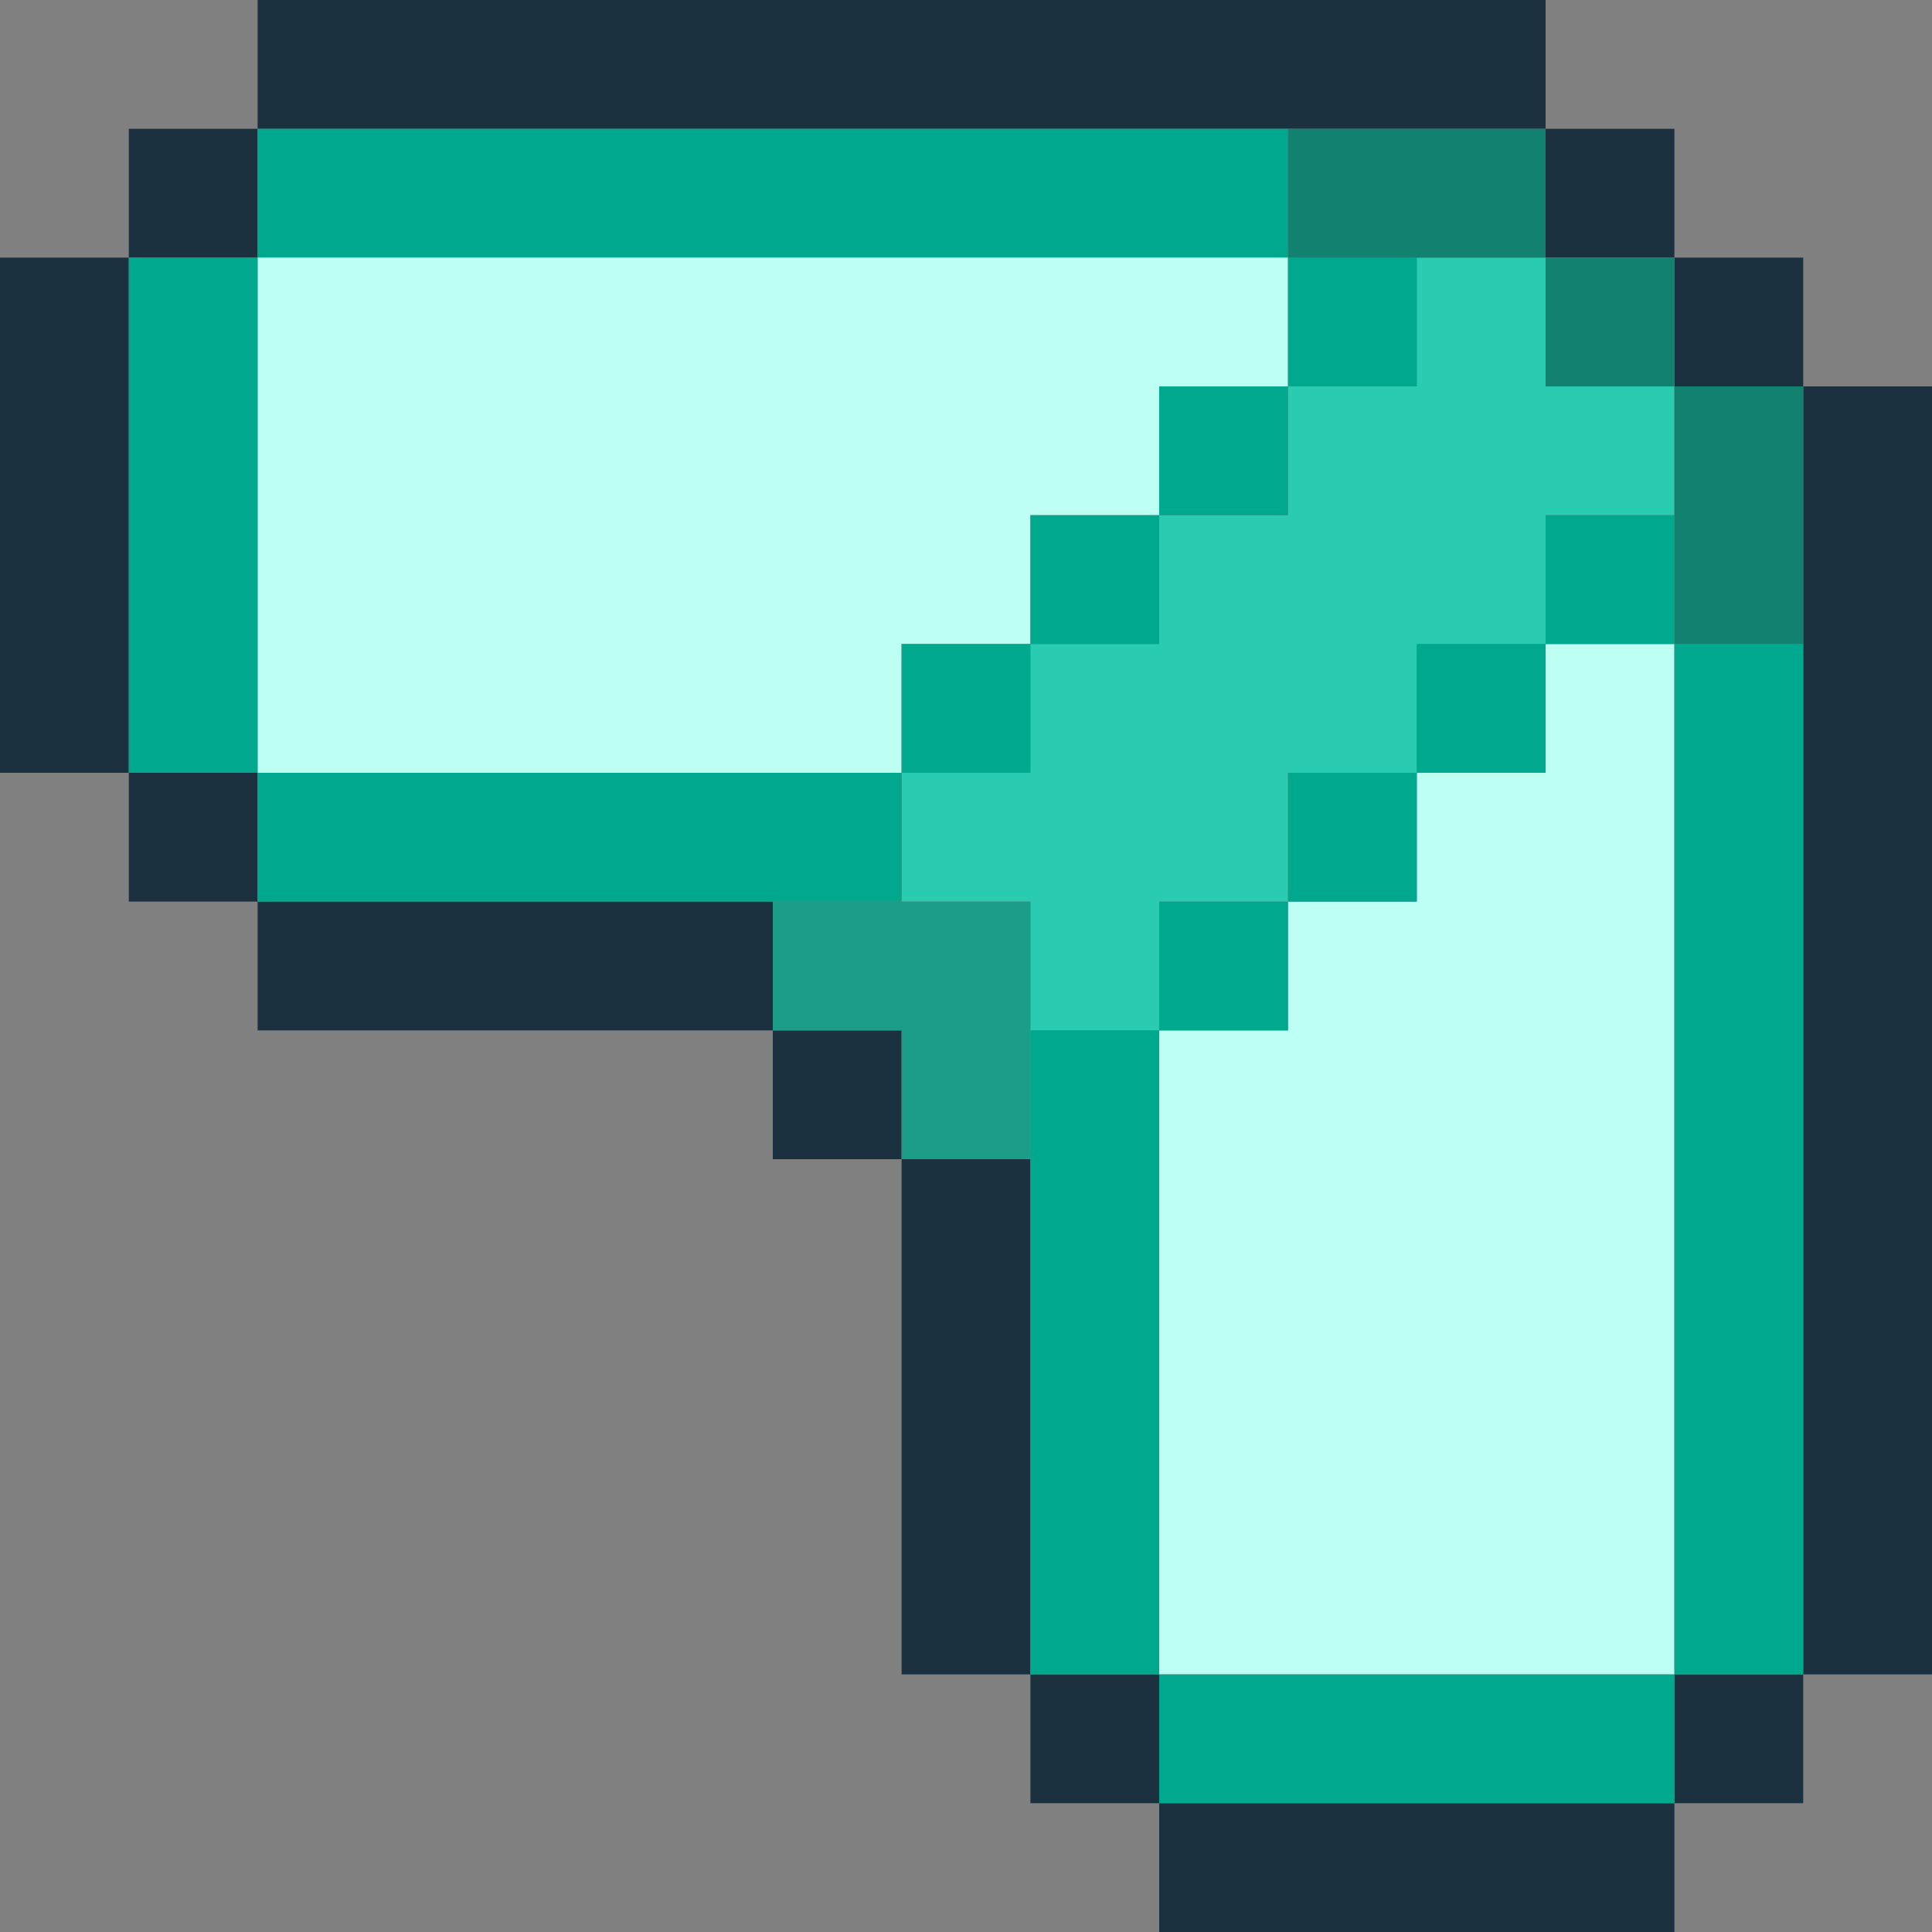
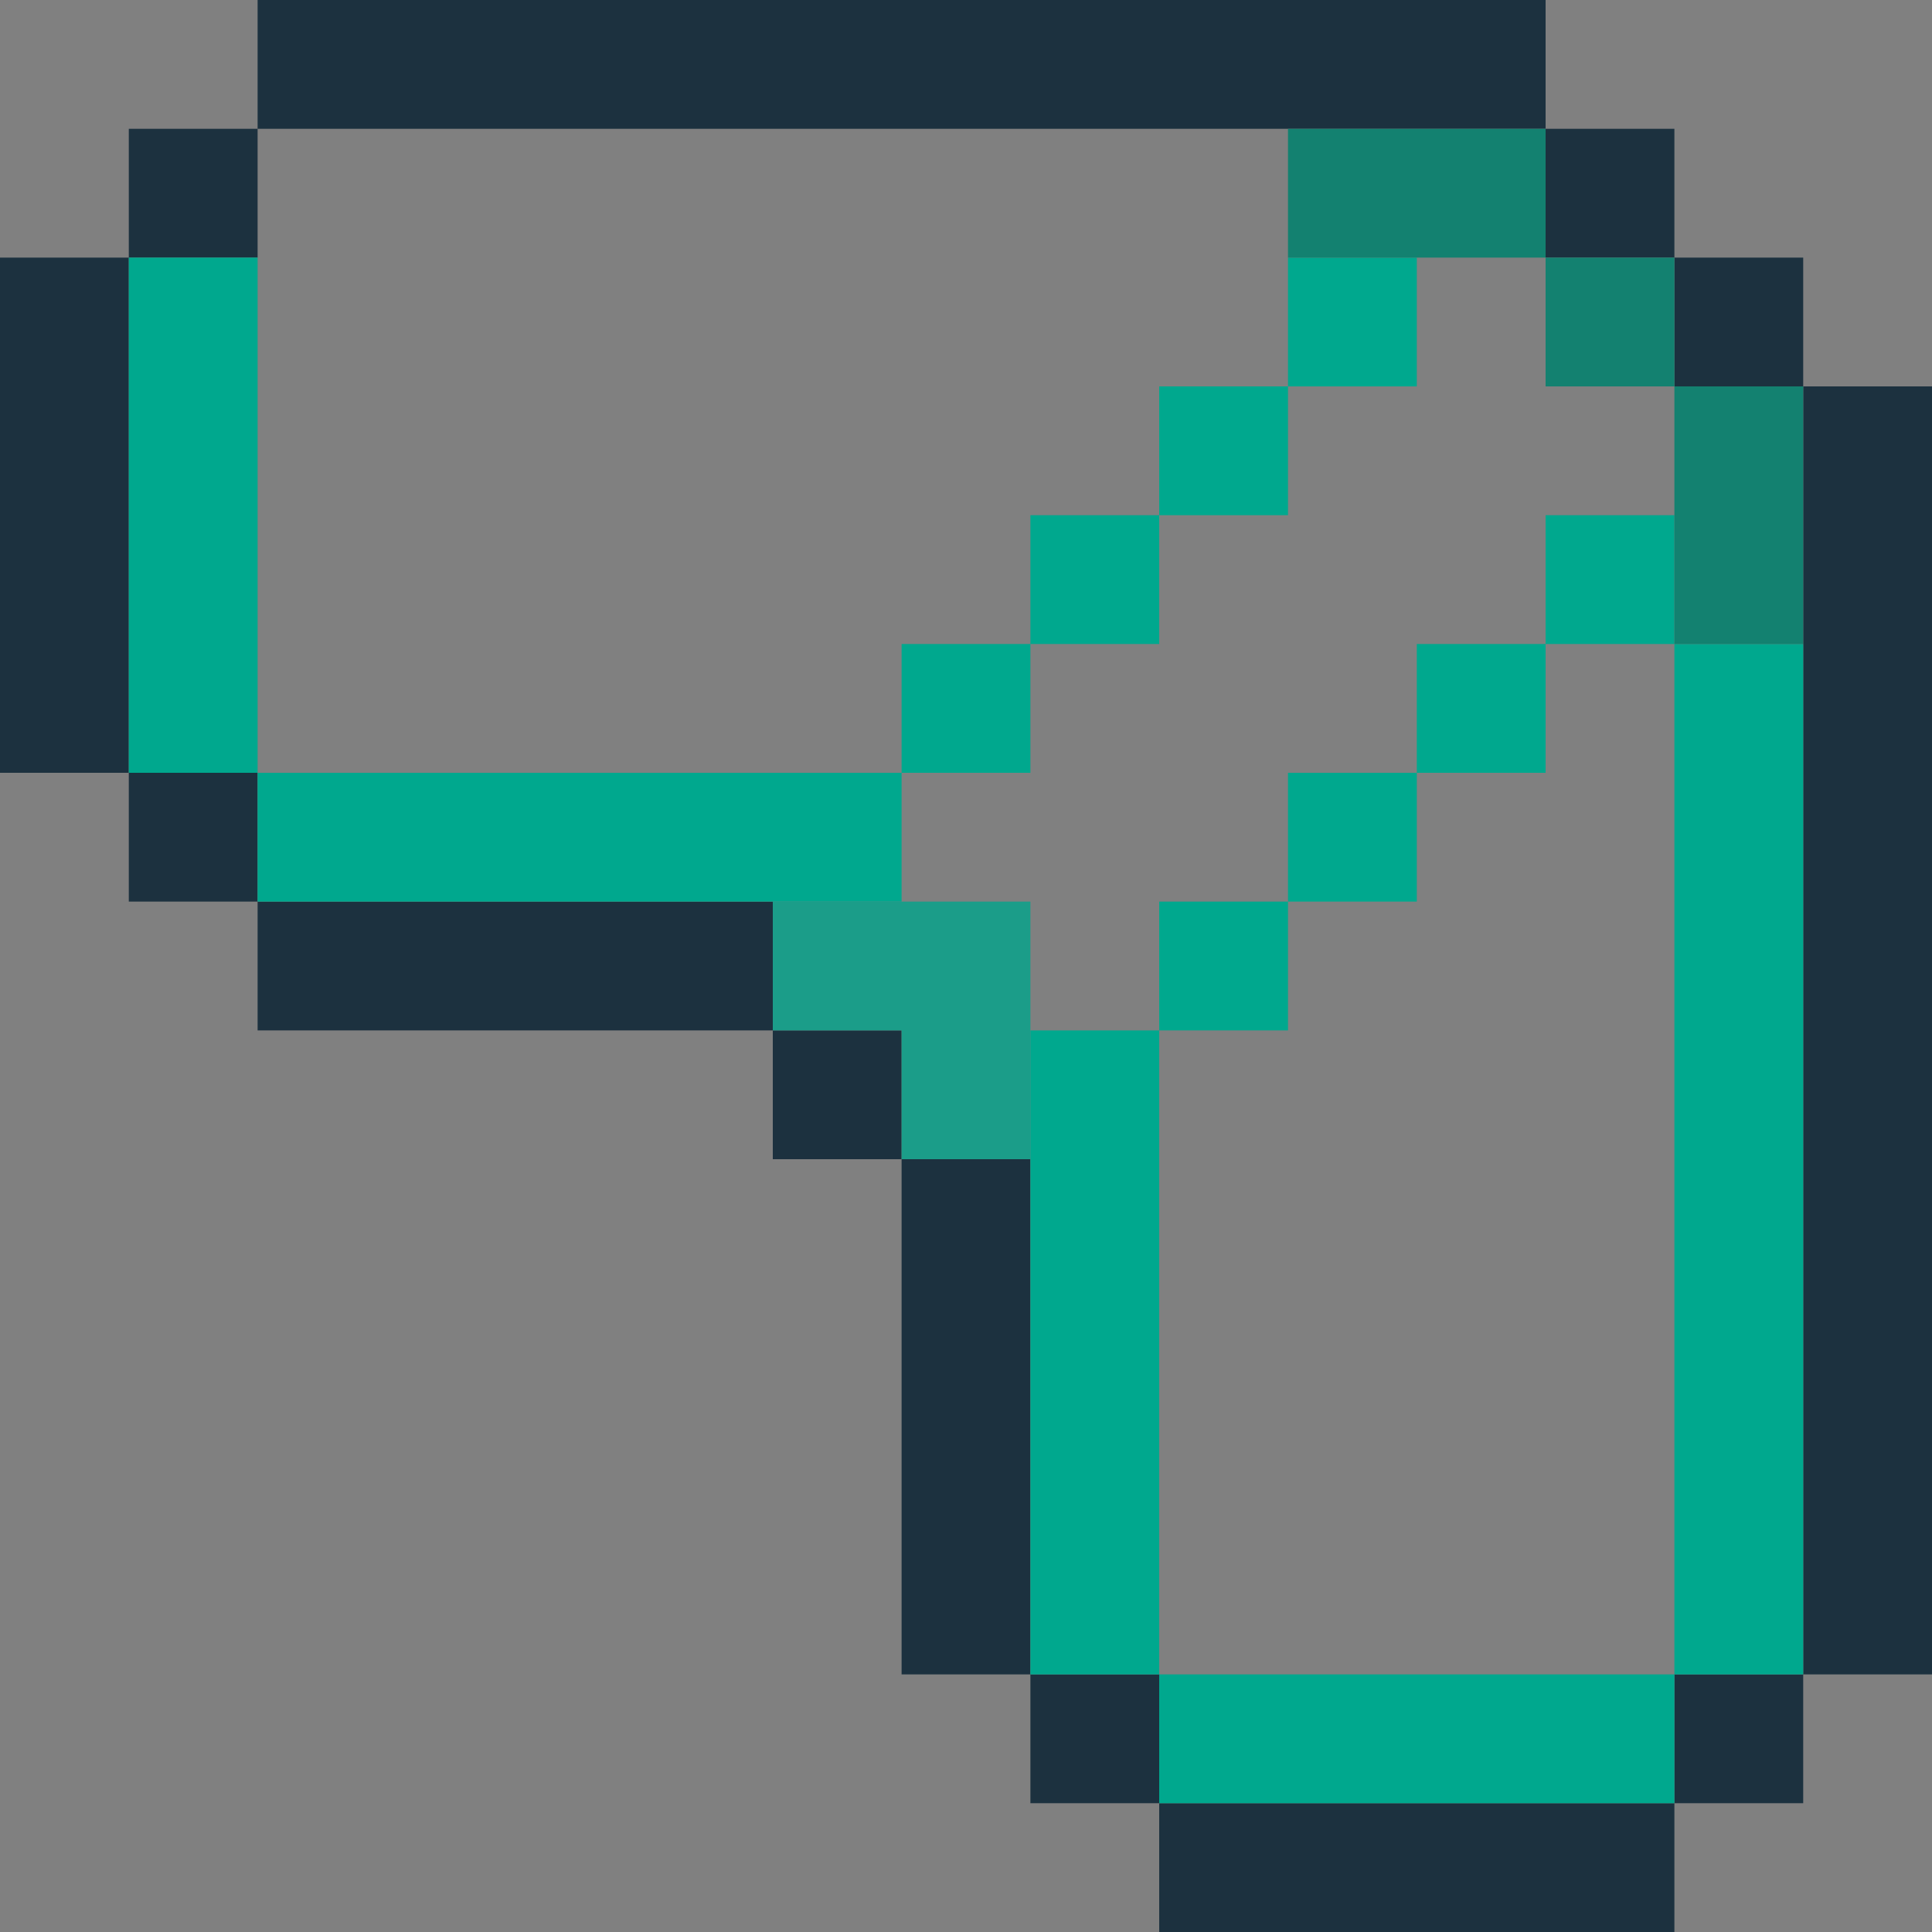
<svg xmlns="http://www.w3.org/2000/svg" width="60" height="60" fill="none">
  <rect width="100%" height="100%" fill="#808080" stroke="none" />
  <path fill="#1C313F" d="M48 0v4H8V0zM8 4v4H4V4zM52 4v4h-4V4zM56 8v4h-4V8zM56 52v4h-4v-4zM36 52v4h-4v-4zM28 32v4h-4v-4zM8 24v4H4v-4zM24 28v4H8v-4zM32 36v16h-4V36zM4 8v16H0V8zM52 56v4H36v-4zM60 12v40h-4V12z" />
-   <path fill="#00A88E" d="M40 4v4H8V4z" />
-   <path d="M8 24h20v-4h4v-4h4v-4h4V8H8v16zM36 52V32h4v-4h4v-4h4v-4h4v32H36z" fill="#BEFFF4" />
-   <path d="M52 12h-4V8h-4v4h-4v4h-4v4h-4v4h-4v4h4v4h4v-4h4v-4h4v-4h4v-4h4v-4z" fill="#29CCB1" />
  <path d="M24 32v-4h8v8h-4v-4h-4z" fill="#1B9D89" />
  <path fill="#00A88E" d="M8 8v16H4V8zM28 24v4H8v-4zM44 8v4h-4V8zM52 16v4h-4v-4zM48 20v4h-4v-4zM44 24v4h-4v-4zM40 28v4h-4v-4zM36 32v20h-4V32zM52 52v4H36v-4zM56 20v32h-4V20zM40 12v4h-4v-4zM36 16v4h-4v-4zM32 20v4h-4v-4z" />
  <path fill="#138170" d="M48 4v4h-8V4zM52 8v4h-4V8zM56 12v8h-4v-8z" />
</svg>